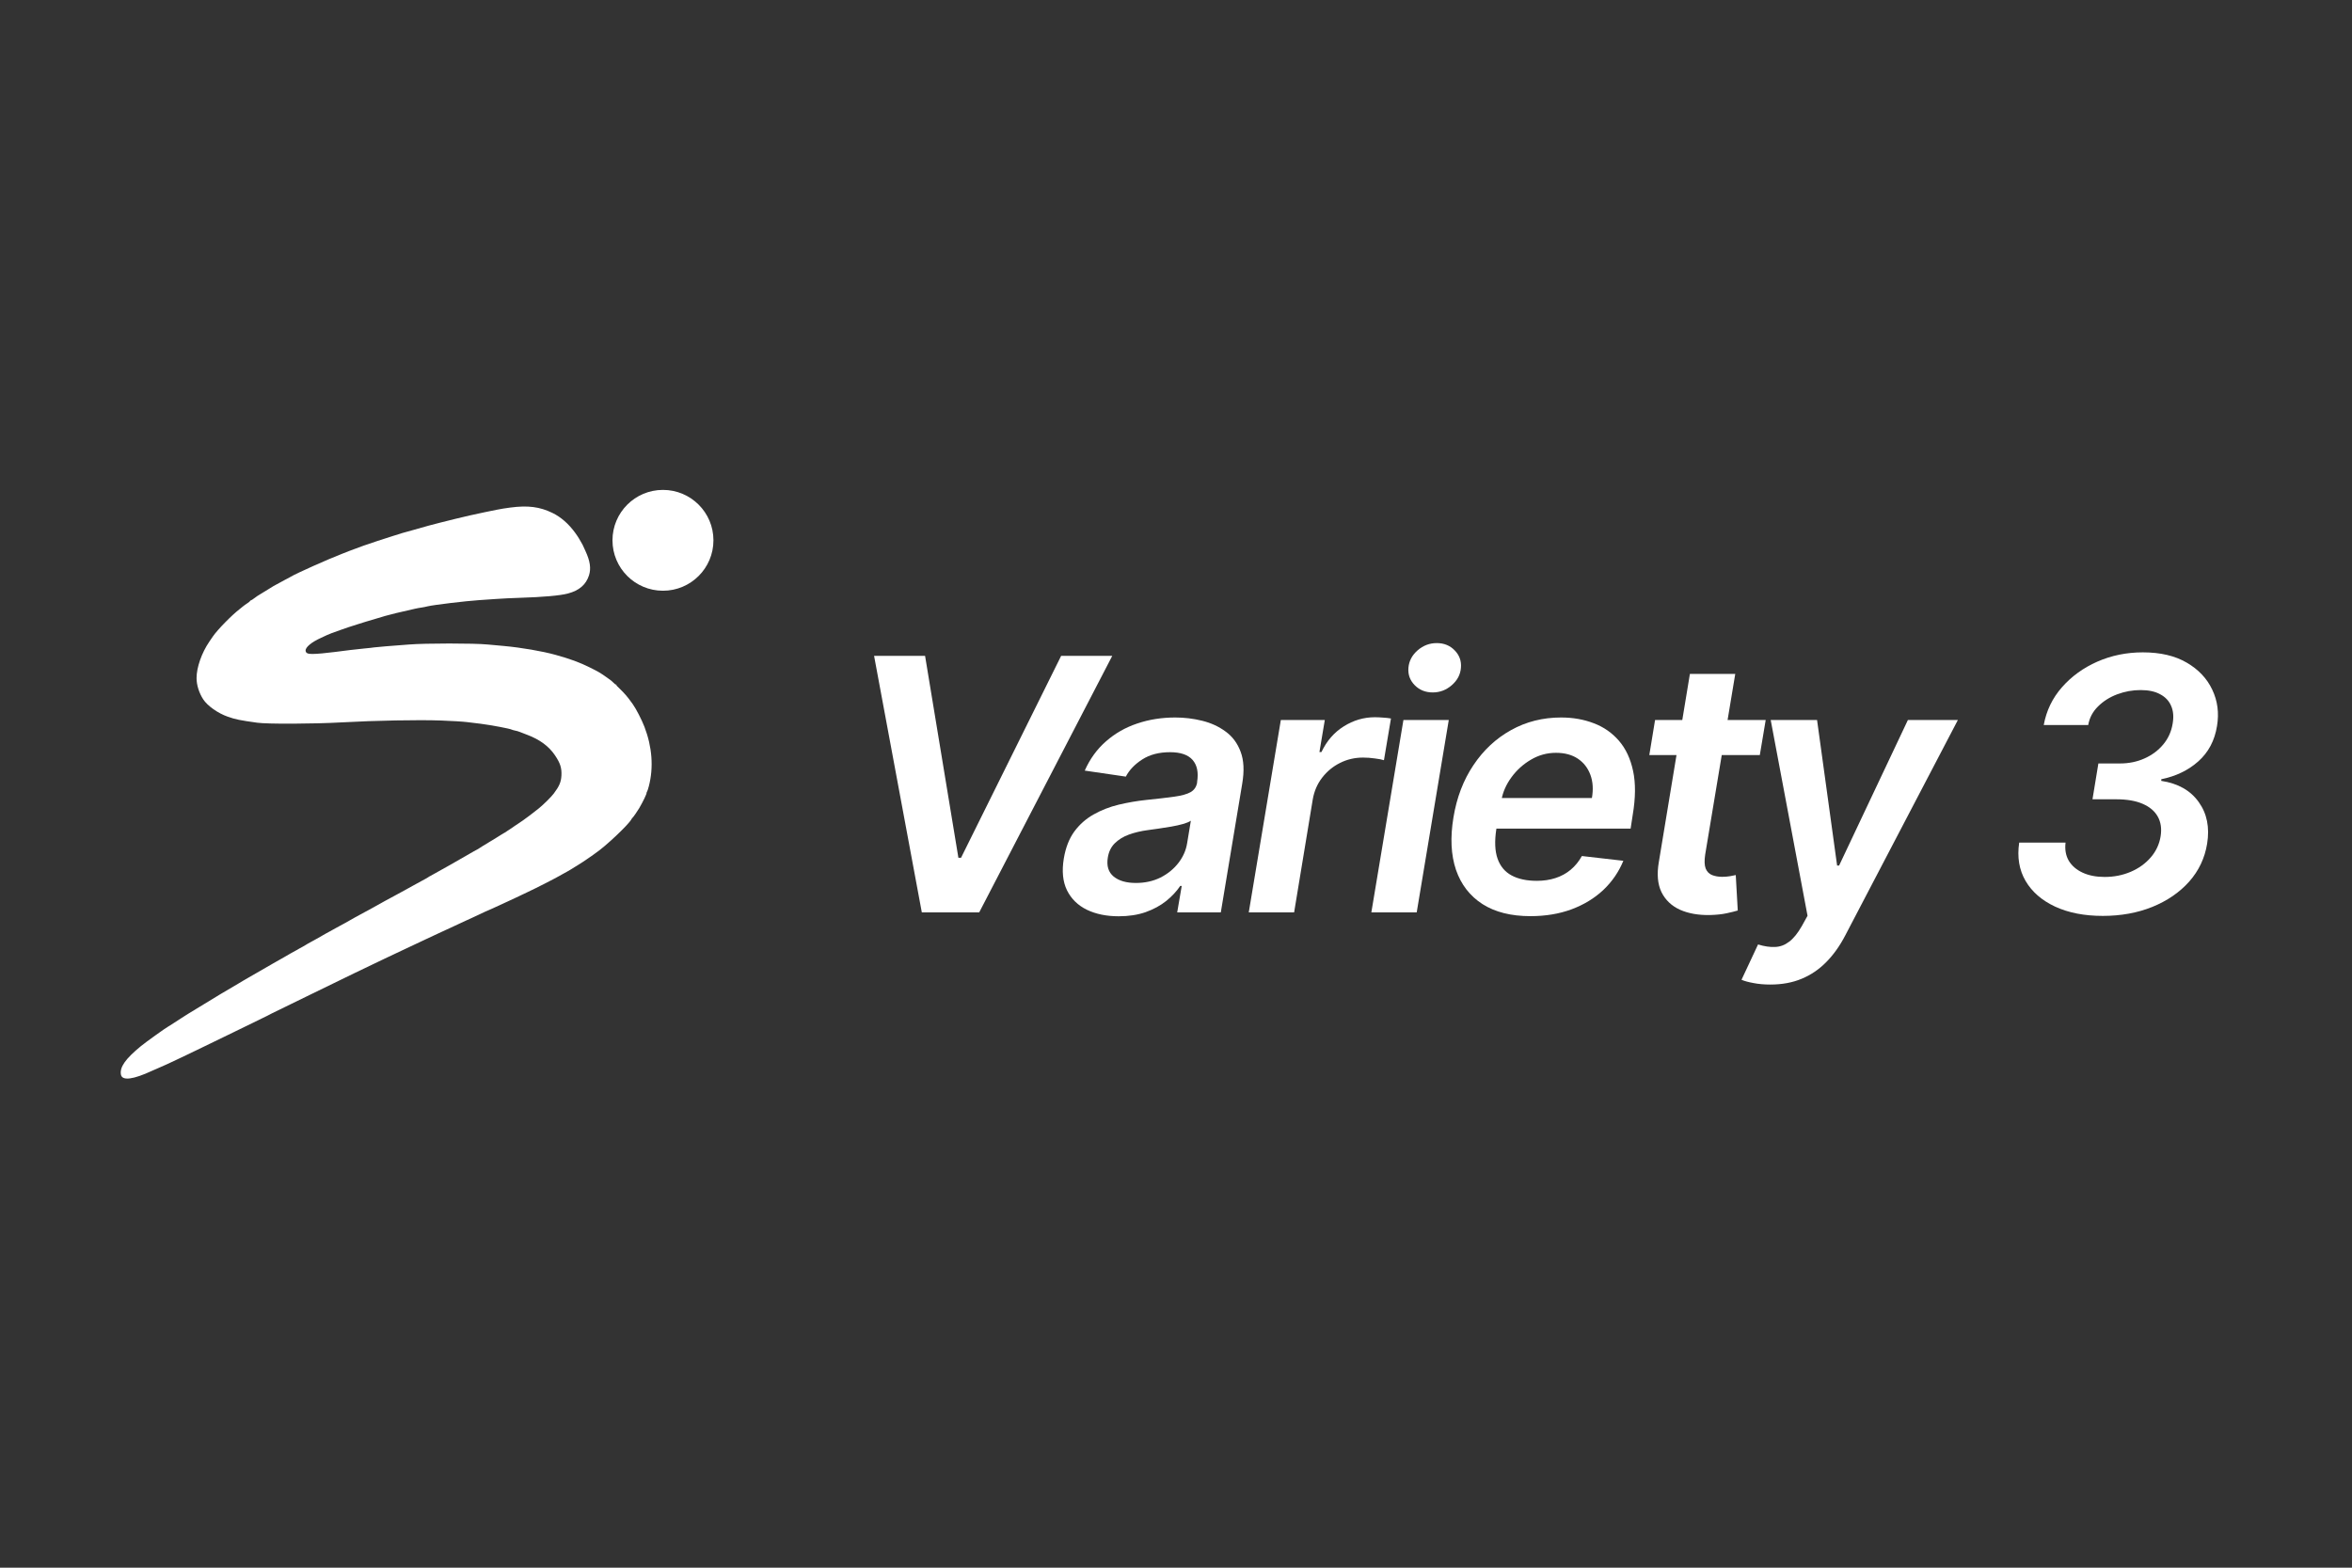
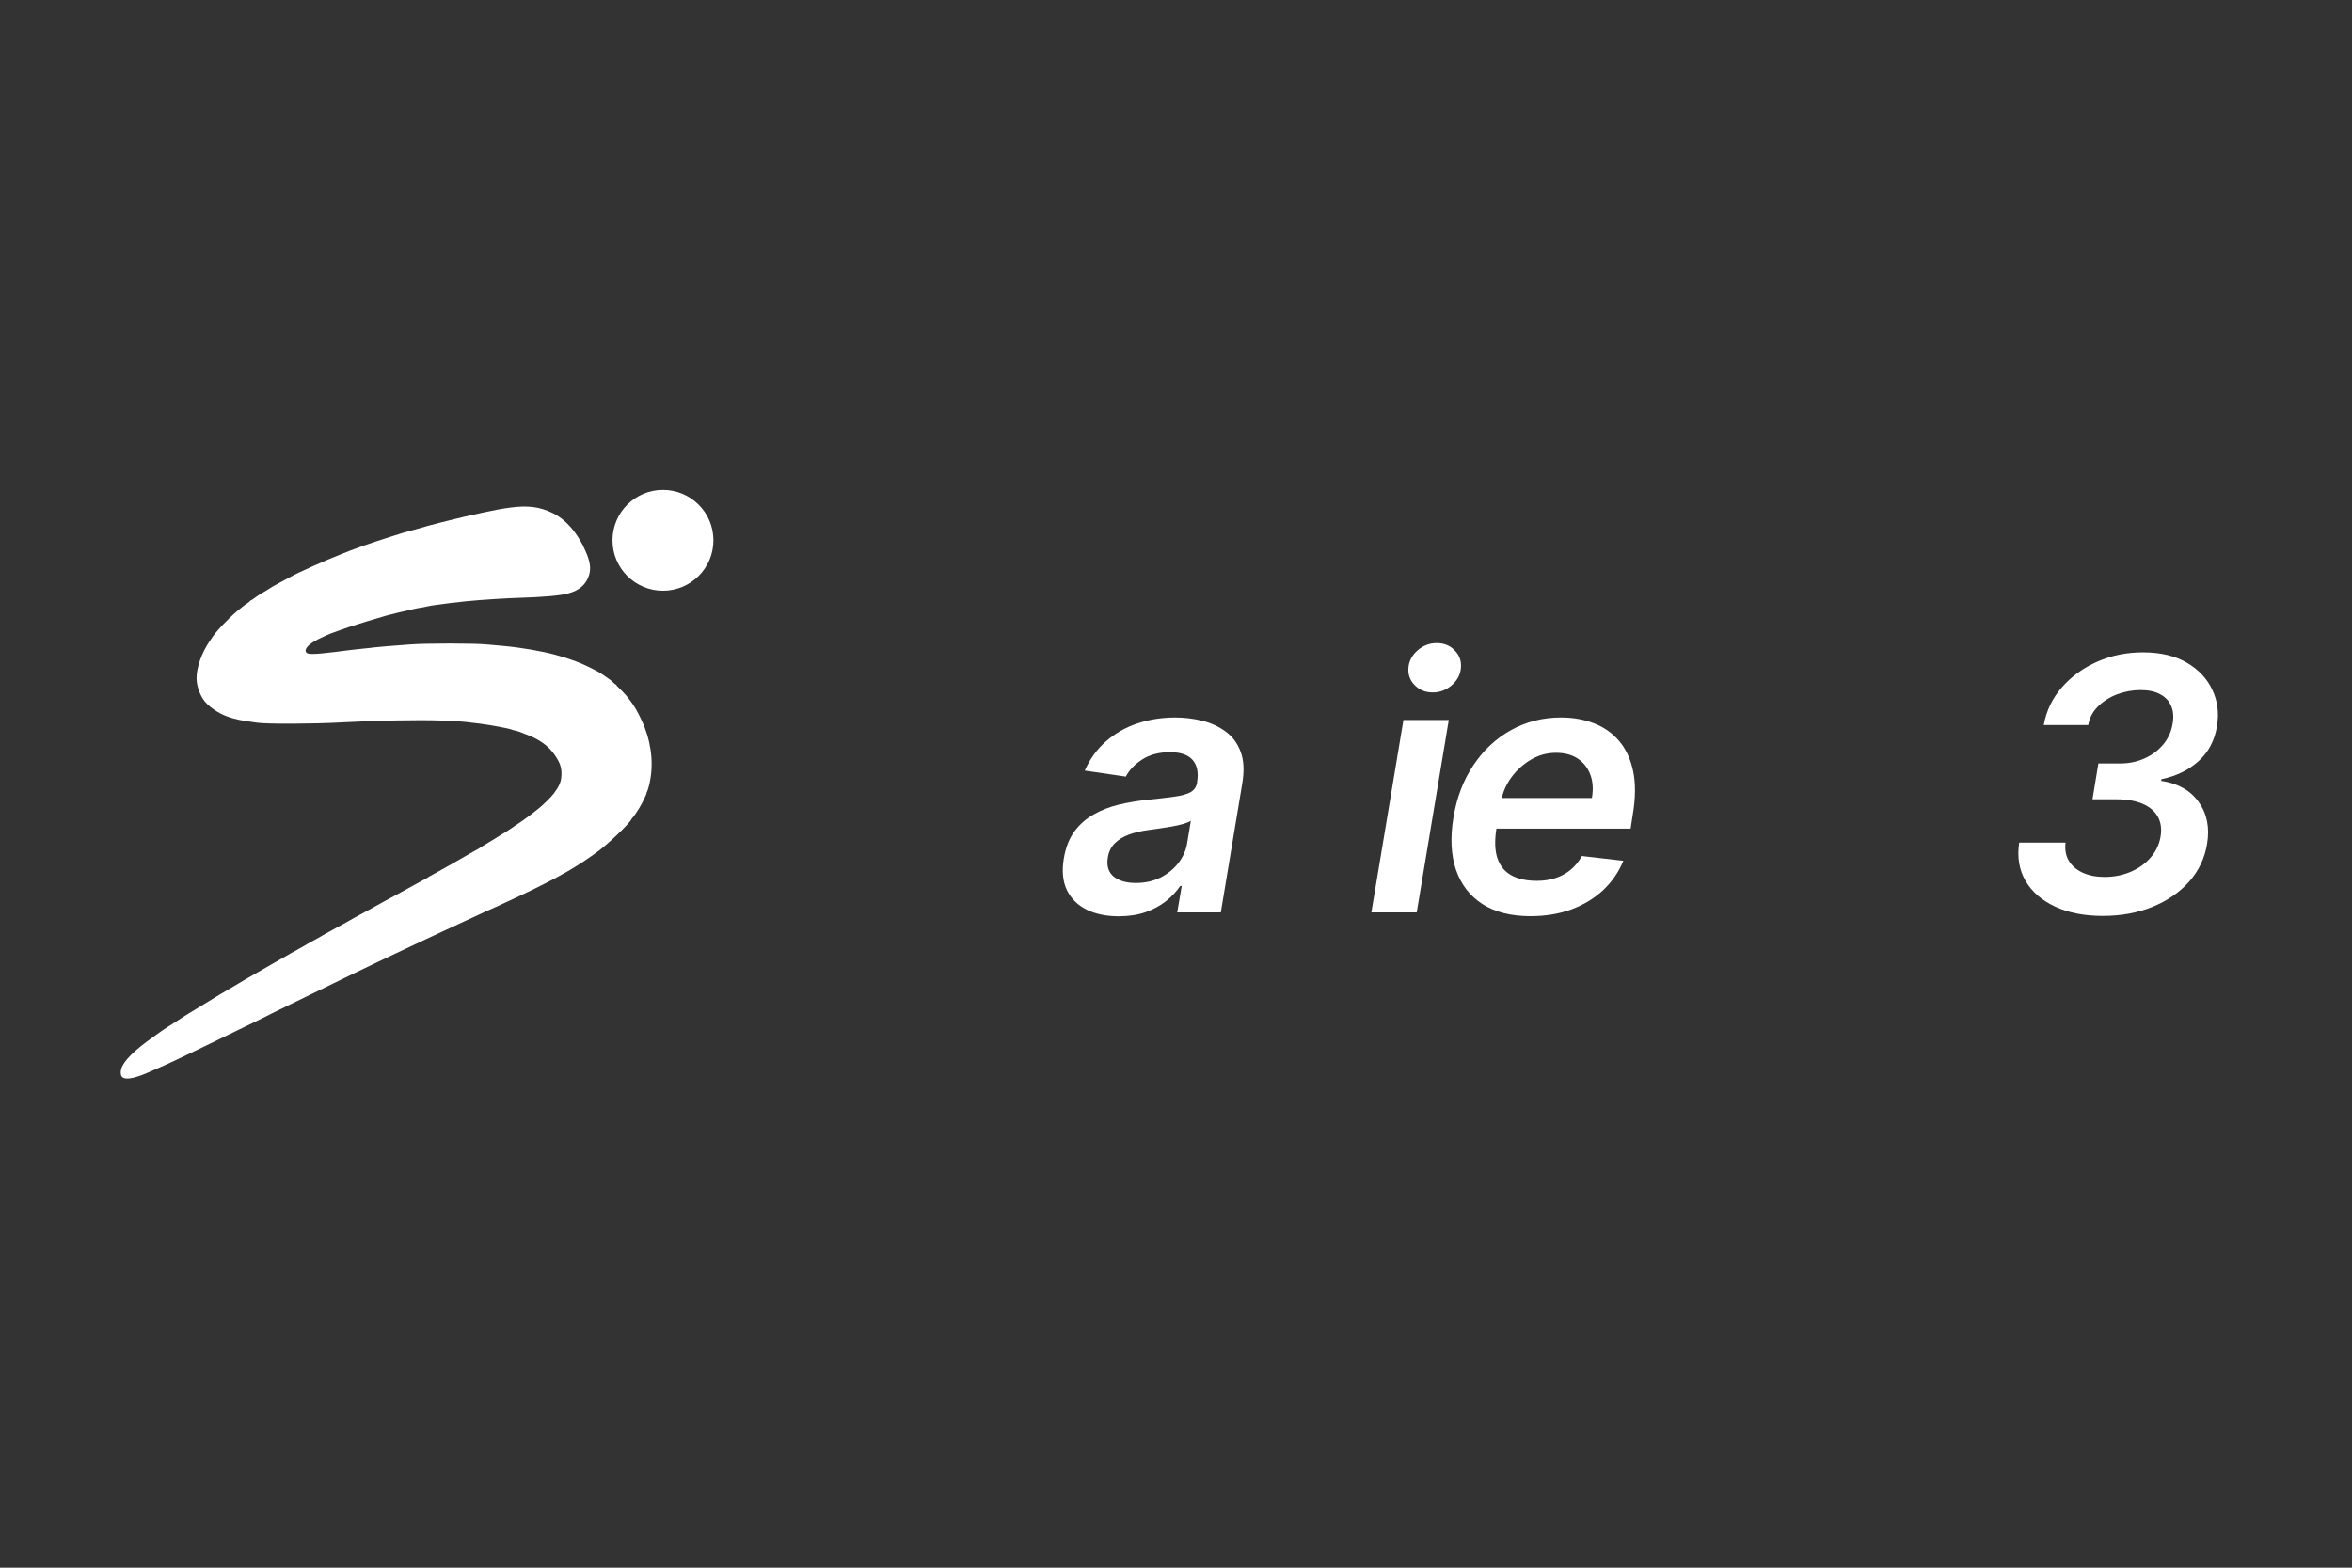
<svg xmlns="http://www.w3.org/2000/svg" width="3000" height="2000" viewBox="0 0 3000 2000" fill="none">
  <rect x="0" y="0" width="3000" height="2000" fill="#333333" stroke="none" />
  <path d="M633.388 650.363C637.607 649.491 645.465 648.183 650.848 647.529C673.474 644.549 688.461 646.511 704.612 654.36C715.452 659.593 725.346 668.314 733.639 679.723C735.967 682.994 738.15 686.191 738.368 686.773C738.659 687.354 739.678 689.171 740.696 690.77C741.715 692.369 742.806 694.331 743.17 695.13C743.534 695.93 745.134 699.418 746.735 702.906C752.7 715.77 754.083 725.217 751.245 734.084C747.389 745.93 738.878 753.342 724.327 757.194C714.142 759.883 692.608 761.772 661.761 762.717C653.54 762.935 640.299 763.589 632.297 764.171C624.294 764.752 614.836 765.406 611.199 765.624C594.32 766.714 553.07 771.656 545.359 773.546C543.176 774.127 539.757 774.781 537.72 775.072C535.755 775.29 532.118 776.017 529.717 776.525C510.802 780.74 496.397 784.229 491.159 785.828C490.481 786.028 489.57 786.306 488.55 786.618L488.542 786.621L488.518 786.628C486.588 787.217 484.277 787.923 482.429 788.444C468.315 792.586 463.586 794.04 455.874 796.511C452.096 797.769 448.07 799.027 445.998 799.674L445.986 799.678L445.98 799.68C445.547 799.815 445.201 799.923 444.962 799.999C443.579 800.435 438.632 802.107 434.049 803.778C429.465 805.522 424.373 807.339 422.772 807.848C421.172 808.429 418.553 809.519 416.952 810.246C415.352 811.045 412.078 812.572 409.677 813.662C397.455 819.112 389.379 825.798 389.816 830.159C390.107 833.211 392.362 834.301 398.401 834.301C404.075 834.301 416.152 833.211 427.137 831.758C441.324 829.868 453.037 828.487 464.604 827.324C470.788 826.743 476.39 826.162 476.972 825.944C477.554 825.798 484.611 825.144 492.614 824.49C500.616 823.909 513.712 822.891 521.714 822.237C542.23 820.566 604.433 820.493 622.111 822.237C628.95 822.819 638.262 823.691 642.846 824.127C664.962 826.162 691.735 830.74 708.686 835.464C727.456 840.696 739.169 844.984 752.337 851.525C763.395 857.048 764.923 857.92 773.144 863.661C773.469 863.89 773.779 864.107 774.074 864.314C776.691 866.147 778.201 867.204 779.631 868.36C781.087 869.537 782.46 870.815 784.832 873.115L786.432 873.544L786.192 874.439C786.646 874.881 787.131 875.355 787.653 875.864L787.655 875.866C788.122 876.322 788.619 876.807 789.149 877.324C797.37 885.391 799.843 888.225 806.9 898.036C811.265 904.068 818.468 918.094 822.032 927.324C831.854 952.905 833.818 979.141 827.634 1002.9C826.761 1006.32 825.743 1009.37 825.379 1009.81C825.015 1010.17 824.724 1010.9 824.724 1011.48C824.724 1013.22 820.505 1022.09 815.194 1031.25C813.375 1034.37 807.773 1042.51 806.827 1043.24C806.391 1043.6 805.736 1044.47 805.372 1045.2C801.735 1052.11 771.979 1080.16 759.248 1088.66C758.375 1089.24 756.265 1090.77 754.592 1092C750.445 1095.06 735.967 1104.65 735.531 1104.65C735.313 1104.65 734.076 1105.38 732.839 1106.25C731.53 1107.19 729.565 1108.43 728.329 1109.08C727.165 1109.74 724.982 1110.97 723.6 1111.84C722.217 1112.72 720.108 1113.88 718.871 1114.46C718.517 1114.66 718.042 1114.92 717.501 1115.21C716.263 1115.89 714.68 1116.75 713.414 1117.51C706.139 1121.65 684.168 1132.85 672.092 1138.51C668.236 1140.33 662.125 1143.24 658.487 1144.98C654.922 1146.73 649.975 1148.98 647.574 1150.07C646.773 1150.43 646.028 1150.77 645.324 1151.09C639.83 1153.58 636.911 1154.9 630.332 1157.99C626.404 1159.81 623.057 1161.33 622.912 1161.33C622.621 1161.33 619.347 1162.79 603.196 1170.42C600.431 1171.73 596.503 1173.54 594.466 1174.42C592.502 1175.29 587.918 1177.4 584.281 1179.14C582.695 1179.88 580.937 1180.7 579.314 1181.45L579.312 1181.45C577.285 1182.39 575.469 1183.23 574.459 1183.72C571.952 1184.87 569.809 1185.85 567.9 1186.73L567.889 1186.73L567.887 1186.73C562.216 1189.33 558.622 1190.97 553.725 1193.31C549.724 1195.2 544.486 1197.67 542.085 1198.76C536.046 1201.52 516.84 1210.53 504.254 1216.57C499.889 1218.67 493.341 1221.8 489.704 1223.47C476.026 1229.87 436.231 1249.12 399.128 1267.29C392.033 1270.72 380.708 1276.26 371.134 1280.95C368.535 1282.22 366.065 1283.43 363.844 1284.52C345.583 1293.38 343.837 1294.26 341.145 1295.78C340.418 1296.14 331.76 1300.43 321.866 1305.23C315.912 1308.09 307.751 1312.08 300.035 1315.84L300.033 1315.84C294.834 1318.38 289.837 1320.81 285.854 1322.74C275.887 1327.61 263.374 1333.72 257.99 1336.26C254.983 1337.72 251.044 1339.62 247.316 1341.41L247.314 1341.41L247.31 1341.41C244.368 1342.82 241.556 1344.17 239.439 1345.2C234.637 1347.53 228.235 1350.58 225.252 1351.96C223.365 1352.83 220.576 1354.14 217.915 1355.39C216.37 1356.12 214.868 1356.82 213.612 1357.41C212.707 1357.81 211.675 1358.28 210.591 1358.77C207.579 1360.12 204.165 1361.66 201.972 1362.57C201.021 1362.99 200.027 1363.42 199.073 1363.85C197.032 1364.75 195.176 1365.57 194.333 1365.91C169.888 1377.32 155.774 1379.14 154.247 1370.93C152.501 1361.48 159.921 1350.87 179.855 1334.52C185.894 1329.5 212.084 1310.82 214.63 1309.59C215.067 1309.37 218.413 1307.34 221.978 1304.94C225.616 1302.61 229.69 1300 231.072 1299.05C231.219 1298.96 231.374 1298.86 231.535 1298.76L231.957 1298.5C233.246 1297.69 234.793 1296.71 235.728 1296.07C236.892 1295.35 238.711 1294.18 239.73 1293.53C253.043 1285.32 259.445 1281.39 265.265 1277.98C269.048 1275.72 273.632 1272.96 275.451 1271.8C277.269 1270.64 279.525 1269.26 280.543 1268.67C283.162 1267.22 297.494 1258.72 303.46 1255.16C306.297 1253.49 309.062 1251.81 309.644 1251.45C309.882 1251.3 310.606 1250.89 311.623 1250.3L311.624 1250.3L311.626 1250.3L311.63 1250.3C313.1 1249.45 315.178 1248.26 317.283 1247.02C323.467 1243.38 340.345 1233.65 344.783 1231.17C345.409 1230.82 346.119 1230.41 346.744 1230.04C347.281 1229.73 347.754 1229.45 348.057 1229.28C348.415 1229.05 349.581 1228.39 351.124 1227.53L351.125 1227.53C352.399 1226.81 353.931 1225.96 355.477 1225.07C358.897 1223.18 362.17 1221.29 362.752 1220.93C365.953 1218.96 374.975 1213.88 376.575 1213.08C377.594 1212.64 379.703 1211.41 381.304 1210.39C382.905 1209.44 385.014 1208.28 385.96 1207.85C386.906 1207.41 388.506 1206.46 389.598 1205.74C390.616 1205.01 393.963 1203.12 396.946 1201.52C402.475 1198.54 410.186 1194.26 414.988 1191.35C416.032 1190.75 417.517 1189.95 418.864 1189.23C419.488 1188.89 420.083 1188.57 420.59 1188.3C422.19 1187.5 425.828 1185.53 428.592 1183.86C431.43 1182.26 434.995 1180.3 436.595 1179.5C437.161 1179.19 437.754 1178.88 438.31 1178.58L438.313 1178.58C439.329 1178.03 440.221 1177.56 440.596 1177.32C443.216 1175.65 464.022 1164.17 465.477 1163.51C466.423 1163.08 467.66 1162.5 468.242 1162.06C469.77 1161.12 485.848 1152.18 491.013 1149.42C495.888 1146.87 499.743 1144.76 504.982 1141.86C505.769 1141.44 506.938 1140.8 508.28 1140.06L508.281 1140.06L508.282 1140.06C510.412 1138.9 512.981 1137.49 515.167 1136.33C518.804 1134.37 523.824 1131.61 526.443 1130.08L527.053 1129.75C529.796 1128.22 534.414 1125.66 537.72 1123.91C541.357 1122.02 545.14 1119.84 546.232 1119.11C547.25 1118.31 548.341 1117.73 548.56 1117.73C548.996 1117.73 598.685 1089.61 603.414 1086.63C603.686 1086.47 603.972 1086.31 604.263 1086.14C605.611 1085.36 607.088 1084.51 607.925 1084.15C608.943 1083.65 610.762 1082.63 611.926 1081.76C613.163 1080.96 614.763 1079.94 615.564 1079.43C617.528 1078.34 631.205 1069.98 633.024 1068.82C633.51 1068.56 634.641 1067.83 635.976 1066.98L635.977 1066.98C636.839 1066.43 637.785 1065.83 638.699 1065.26C641.027 1063.73 643.137 1062.5 643.282 1062.5C643.5 1062.5 644.737 1061.77 645.974 1060.83C646.336 1060.59 646.714 1060.33 647.088 1060.07C648.066 1059.41 649.012 1058.76 649.539 1058.5C650.193 1058.06 654.049 1055.45 658.051 1052.69C662.125 1049.85 666.053 1047.24 666.708 1046.87C668.454 1045.86 682.422 1035.32 687.224 1031.32C693.626 1026.09 703.084 1016.71 706.358 1012.35C713.342 1003.12 715.67 997.672 716.106 989.46C716.616 979.722 714.651 973.545 707.667 963.298C700.028 952.033 688.388 943.458 672.601 937.498C671.034 936.886 669.276 936.21 667.663 935.589L667.661 935.589C665.829 934.884 664.183 934.251 663.216 933.865C661.397 933.138 658.633 932.266 657.032 932.048C655.432 931.757 653.54 931.176 652.885 930.885C650.339 929.504 626.04 924.998 613.017 923.327C608.434 922.745 600.577 921.801 595.63 921.219C590.61 920.565 575.623 919.693 562.237 919.184C533.209 918.167 478.718 919.184 435.868 921.583C399.565 923.618 341.291 923.836 328.195 922.019C306.152 918.966 300.404 917.804 290.51 914.315C277.997 909.955 264.683 900.58 259.227 892.222C253.916 884.083 250.715 873.909 250.715 865.042C250.715 851.525 257.19 832.993 266.939 818.676C268.539 816.278 270.576 813.298 271.449 812.063C277.488 803.269 295.53 784.81 306.152 776.671C306.483 776.395 306.949 776.026 307.464 775.618C308.309 774.95 309.285 774.178 310.008 773.546C311.244 772.528 313.718 770.711 315.682 769.476C317.574 768.24 319.101 766.932 319.101 766.569C319.101 766.278 319.465 765.987 319.902 765.987C320.338 765.987 322.666 764.534 324.994 762.717C327.395 760.9 329.505 759.447 329.723 759.447C329.941 759.447 332.051 758.139 334.452 756.54C336.853 754.941 338.963 753.633 339.181 753.633C339.326 753.633 341.8 752.107 344.637 750.29C347.475 748.473 350.53 746.656 351.403 746.293C352.203 745.93 354.24 744.839 355.841 743.895C357.442 742.95 361.079 740.988 363.844 739.534C366.681 738.153 369.737 736.482 370.755 735.828C378.103 731.395 417.825 713.662 436.595 706.395C441.033 704.723 445.253 703.052 446.053 702.688C446.298 702.599 446.79 702.415 447.452 702.165L447.48 702.155C448.979 701.591 451.335 700.706 453.692 699.854L454.17 699.681L454.175 699.68L454.186 699.676L454.201 699.67C457.54 698.464 461.645 696.981 463.513 696.22C468.679 694.331 494.287 685.828 502.071 683.502C505.709 682.412 509.492 681.25 510.511 680.886C511.529 680.45 514.148 679.723 516.331 679.142C518.513 678.561 523.242 677.253 526.807 676.235C540.266 672.311 555.398 668.168 561.364 666.787C565.147 665.915 567.766 665.261 580.279 662.064C590.683 659.447 607.416 655.668 618.474 653.415C622.475 652.616 629.168 651.235 633.388 650.363Z" fill="white" />
  <path d="M910 689.317C910 724.838 881.174 753.633 845.615 753.633C810.056 753.633 781.23 724.838 781.23 689.317C781.23 653.795 810.056 625 845.615 625C881.174 625 910 653.795 910 689.317Z" fill="white" />
-   <path d="M1179.94 836.727L1222.45 1094.33H1225.81L1353.49 836.727H1418.69L1248.98 1164H1175.79L1114.9 836.727H1179.94Z" fill="white" />
  <path d="M1426.91 1168.95C1411.35 1168.95 1397.82 1166.18 1386.32 1160.64C1374.81 1155 1366.34 1146.69 1360.91 1135.72C1355.58 1124.74 1354.25 1111.21 1356.92 1095.13C1359.26 1081.28 1363.73 1069.82 1370.34 1060.77C1377.05 1051.71 1385.25 1044.47 1394.95 1039.04C1404.75 1033.5 1415.4 1029.34 1426.91 1026.57C1438.52 1023.8 1450.35 1021.78 1462.38 1020.5C1477.09 1019.01 1488.96 1017.62 1498.02 1016.34C1507.18 1015.07 1514.05 1013.15 1518.63 1010.59C1523.21 1007.93 1525.98 1003.88 1526.94 998.446V997.487C1528.86 985.449 1526.94 976.127 1521.19 969.522C1515.44 962.917 1505.85 959.615 1492.43 959.615C1478.36 959.615 1466.54 962.704 1456.95 968.883C1447.36 975.062 1440.38 982.36 1436.02 990.776L1383.6 983.105C1390.21 968.191 1399.26 955.726 1410.77 945.712C1422.27 935.591 1435.54 928.027 1450.56 923.02C1465.69 917.906 1481.83 915.35 1498.98 915.35C1510.7 915.35 1522.15 916.735 1533.34 919.504C1544.63 922.274 1554.59 926.855 1563.22 933.247C1571.95 939.533 1578.35 948.109 1582.39 958.975C1586.55 969.842 1587.24 983.425 1584.47 999.725L1557.15 1164H1501.54L1507.29 1130.28H1505.37C1500.79 1137.1 1494.82 1143.49 1487.47 1149.46C1480.12 1155.32 1471.39 1160.06 1461.27 1163.68C1451.14 1167.2 1439.69 1168.95 1426.91 1168.95ZM1448.8 1126.45C1460.41 1126.45 1470.85 1124.16 1480.12 1119.58C1489.39 1114.89 1497.01 1108.71 1502.97 1101.04C1508.94 1093.37 1512.67 1085.01 1514.16 1075.95L1518.95 1047.03C1516.82 1048.52 1513.52 1049.9 1509.05 1051.18C1504.57 1052.46 1499.56 1053.58 1494.02 1054.54C1488.59 1055.5 1483.21 1056.35 1477.88 1057.09C1472.56 1057.84 1467.98 1058.48 1464.14 1059.01C1455.3 1060.18 1447.2 1062.1 1439.85 1064.76C1432.61 1067.43 1426.59 1071.16 1421.79 1075.95C1417.11 1080.64 1414.18 1086.71 1413.01 1094.17C1411.3 1104.71 1413.8 1112.76 1420.52 1118.3C1427.23 1123.73 1436.66 1126.45 1448.8 1126.45Z" fill="white" />
-   <path d="M1592.81 1164L1633.72 918.546H1689.81L1682.94 959.455H1685.5C1692.21 945.286 1701.69 934.366 1713.94 926.695C1726.3 918.918 1739.51 915.03 1753.57 915.03C1756.88 915.03 1760.44 915.19 1764.28 915.509C1768.12 915.722 1771.42 916.095 1774.19 916.628L1765.24 969.842C1762.79 968.99 1758.95 968.244 1753.73 967.605C1748.62 966.859 1743.56 966.486 1738.55 966.486C1728.01 966.486 1718.2 968.776 1709.15 973.357C1700.2 977.832 1692.64 984.064 1686.46 992.054C1680.28 1000.04 1676.28 1009.26 1674.47 1019.7L1650.66 1164H1592.81Z" fill="white" />
  <path d="M1749.17 1164L1790.08 918.546H1847.93L1807.02 1164H1749.17ZM1827.47 883.389C1818.21 883.389 1810.53 880.3 1804.46 874.121C1798.39 867.942 1795.73 860.538 1796.47 851.909C1797.22 843.279 1801.11 835.875 1808.14 829.696C1815.28 823.517 1823.43 820.428 1832.59 820.428C1841.86 820.428 1849.47 823.517 1855.44 829.696C1861.51 835.875 1864.17 843.279 1863.43 851.909C1862.79 860.538 1858.9 867.942 1851.76 874.121C1844.73 880.3 1836.64 883.389 1827.47 883.389Z" fill="white" />
  <path d="M1952.03 1168.79C1927.42 1168.79 1907.07 1163.68 1890.99 1153.45C1874.9 1143.12 1863.61 1128.52 1857.11 1109.67C1850.72 1090.7 1849.65 1068.39 1853.91 1042.71C1858.07 1017.46 1866.54 995.303 1879.32 976.234C1892.11 957.058 1908.09 942.143 1927.26 931.49C1946.54 920.73 1967.85 915.35 1991.18 915.35C2006.31 915.35 2020.21 917.8 2032.89 922.7C2045.57 927.494 2056.27 934.952 2065.01 945.073C2073.75 955.193 2079.76 968.084 2083.07 983.744C2086.37 999.298 2086.21 1017.84 2082.59 1039.36L2079.87 1057.09H1878.52L1884.75 1018.1H2030.49C2032.41 1007.02 2031.77 997.168 2028.58 988.539C2025.38 979.803 2020.05 972.931 2012.6 967.924C2005.14 962.917 1995.82 960.414 1984.63 960.414C1973.23 960.414 1962.58 963.343 1952.67 969.203C1942.87 974.955 1934.61 982.413 1927.9 991.575C1921.19 1000.74 1916.93 1010.38 1915.12 1020.5L1908.56 1057.89C1906.22 1073.23 1906.75 1085.75 1910.16 1095.45C1913.57 1105.14 1919.54 1112.28 1928.06 1116.86C1936.58 1121.44 1947.34 1123.73 1960.34 1123.73C1968.86 1123.73 1976.75 1122.56 1983.99 1120.21C1991.24 1117.87 1997.68 1114.36 2003.33 1109.67C2009.08 1104.87 2013.87 1099.01 2017.71 1092.09L2070.6 1098.16C2064.74 1112.44 2056.17 1124.9 2044.88 1135.56C2033.58 1146.1 2020.05 1154.31 2004.29 1160.16C1988.63 1165.92 1971.21 1168.79 1952.03 1168.79Z" fill="white" />
-   <path d="M2252.17 918.546L2244.66 963.29H2103.71L2111.06 918.546H2252.17ZM2155.49 859.739H2213.34L2174.99 1090.17C2173.81 1097.95 2174.03 1103.91 2175.62 1108.07C2177.33 1112.12 2180.05 1114.89 2183.77 1116.38C2187.61 1117.87 2191.92 1118.62 2196.72 1118.62C2200.23 1118.62 2203.54 1118.35 2206.63 1117.82C2209.72 1117.18 2212.17 1116.7 2213.98 1116.38L2216.53 1161.6C2213.02 1162.67 2208.28 1163.84 2202.31 1165.12C2196.45 1166.4 2189.42 1167.14 2181.22 1167.36C2166.52 1167.68 2153.73 1165.44 2142.87 1160.64C2132.11 1155.74 2124.22 1148.23 2119.21 1138.11C2114.31 1127.89 2113.2 1115.1 2115.86 1099.76L2155.49 859.739Z" fill="white" />
-   <path d="M2258.07 1256.05C2250.19 1256.05 2243 1255.41 2236.5 1254.13C2230.11 1252.96 2225.05 1251.57 2221.32 1249.97L2242.41 1204.91C2250.4 1207.36 2257.59 1208.42 2263.99 1208.11C2270.48 1207.89 2276.45 1205.71 2281.88 1201.55C2287.42 1197.51 2292.86 1190.85 2298.18 1181.58L2305.53 1168.31L2258.55 918.546H2317.68L2343.25 1104.23H2345.8L2433.54 918.546H2497.3L2353.63 1193.4C2346.71 1206.72 2338.67 1218.01 2329.5 1227.28C2320.34 1236.66 2309.85 1243.79 2298.02 1248.69C2286.31 1253.6 2272.99 1256.05 2258.07 1256.05Z" fill="white" />
  <path d="M2682.09 1168.47C2658.65 1168.47 2638.41 1164.53 2621.37 1156.65C2604.43 1148.77 2591.86 1137.85 2583.65 1123.89C2575.45 1109.83 2572.73 1093.53 2575.5 1074.99H2634.63C2633.56 1083.83 2634.95 1091.56 2638.78 1098.16C2642.73 1104.66 2648.64 1109.72 2656.52 1113.34C2664.41 1116.97 2673.73 1118.78 2684.49 1118.78C2696.42 1118.78 2707.5 1116.59 2717.73 1112.22C2727.95 1107.86 2736.48 1101.73 2743.29 1093.85C2750.11 1085.96 2754.32 1076.91 2755.92 1066.68C2757.41 1057.09 2756.18 1048.78 2752.24 1041.75C2748.3 1034.72 2741.86 1029.29 2732.91 1025.45C2724.06 1021.62 2712.83 1019.7 2699.19 1019.7H2668.99L2676.5 973.997H2703.98C2715.38 973.997 2725.82 971.866 2735.3 967.605C2744.89 963.343 2752.88 957.377 2759.27 949.707C2765.67 942.036 2769.66 933.141 2771.26 923.02C2772.75 914.391 2772.11 906.933 2769.34 900.648C2766.68 894.256 2762.04 889.302 2755.44 885.786C2748.94 882.164 2740.58 880.353 2730.35 880.353C2720.12 880.353 2710.16 882.164 2700.47 885.786C2690.88 889.409 2682.73 894.575 2676.02 901.287C2669.31 907.892 2665.15 915.776 2663.55 924.938H2606.82C2610.13 906.72 2617.85 890.687 2629.99 876.838C2642.25 862.882 2657.32 851.962 2675.22 844.078C2693.22 836.195 2712.56 832.253 2733.23 832.253C2755.6 832.253 2774.24 836.621 2789.16 845.357C2804.18 854.092 2815.04 865.598 2821.76 879.874C2828.57 894.149 2830.6 909.597 2827.83 926.216C2824.85 944.753 2816.91 959.774 2804.02 971.28C2791.23 982.679 2775.47 990.296 2756.72 994.132V996.209C2778.02 999.405 2793.95 1008.41 2804.5 1023.22C2815.04 1037.92 2818.61 1055.65 2815.2 1076.43C2812.22 1094.75 2804.6 1110.84 2792.35 1124.69C2780.1 1138.43 2764.44 1149.19 2745.37 1156.97C2726.41 1164.64 2705.31 1168.47 2682.09 1168.47Z" fill="white" />
</svg>